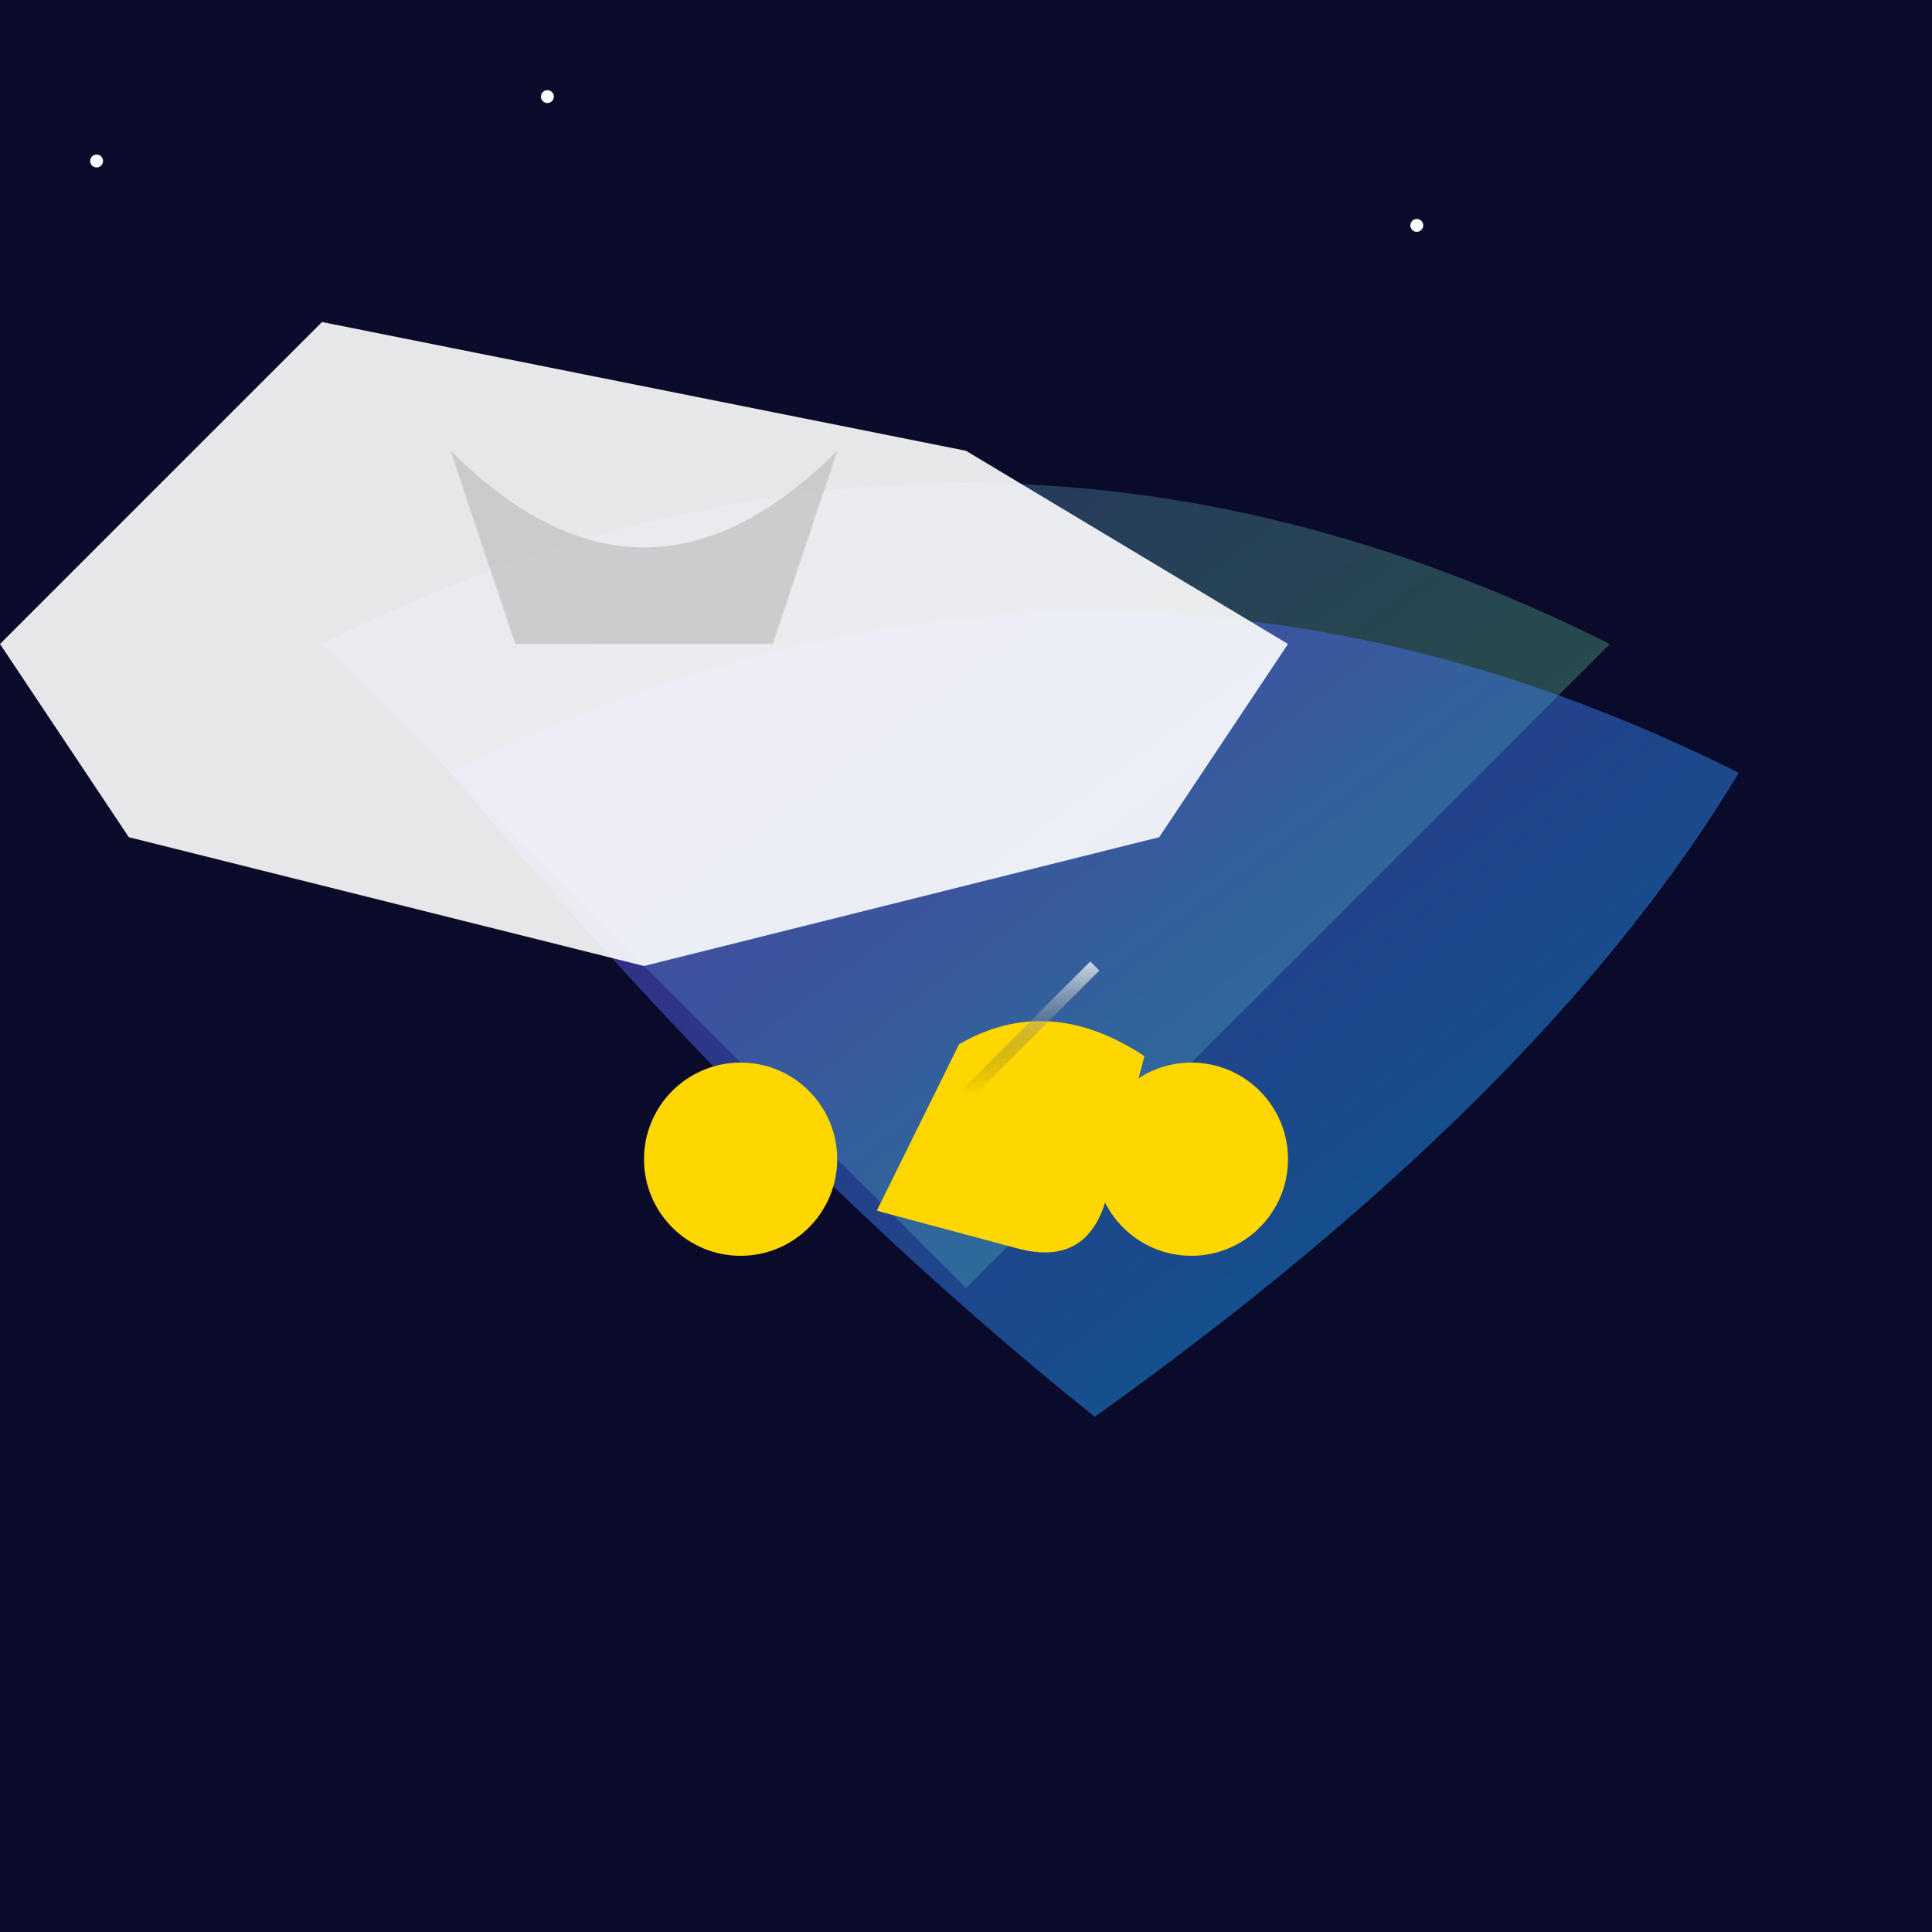
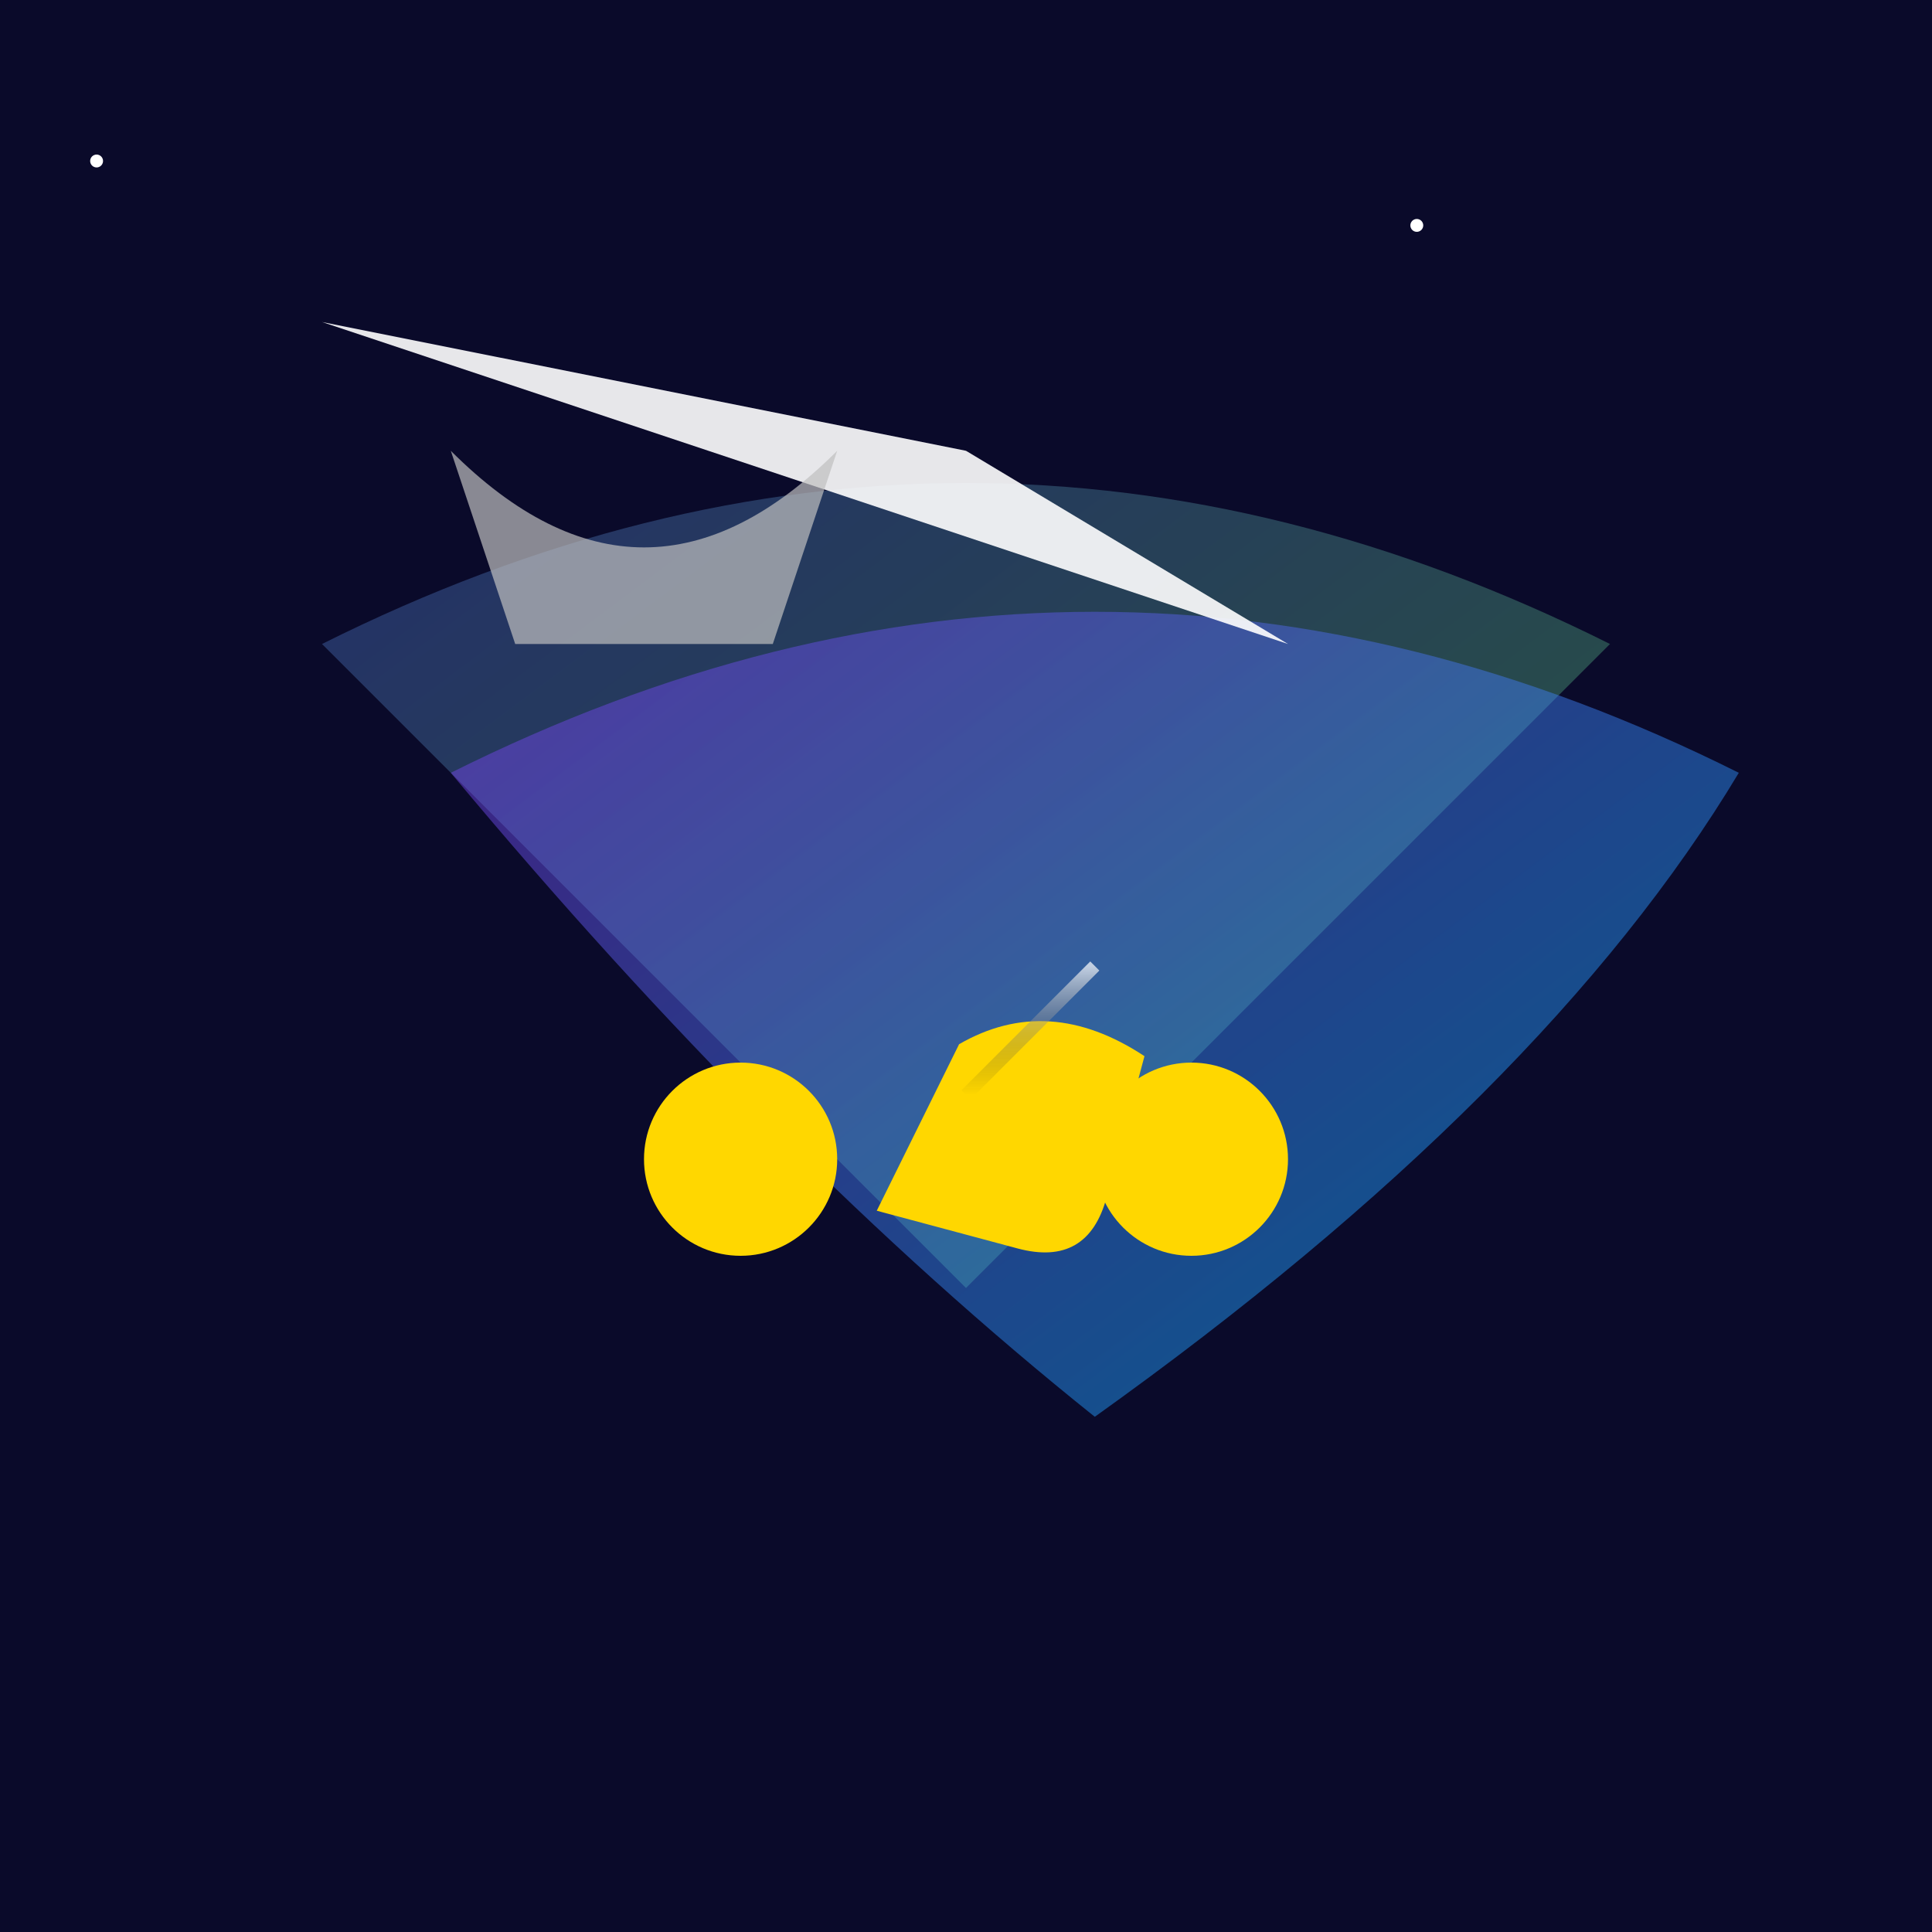
<svg xmlns="http://www.w3.org/2000/svg" viewBox="0 0 300 300">
  <rect width="300" height="300" fill="#0a0a2a" />
  <g id="stars">
    <circle cx="15" cy="25" r="1" fill="white" />
-     <circle cx="85" cy="15" r="1" fill="white" />
    <circle cx="220" cy="35" r="1" fill="white" />
  </g>
  <defs>
    <linearGradient id="auroraGradient1" x1="0%" y1="0%" x2="100%" y2="100%">
      <stop offset="0%" style="stop-color:#3f51b5;stop-opacity:0.8" />
      <stop offset="100%" style="stop-color:#4caf50;stop-opacity:0.8" />
    </linearGradient>
    <linearGradient id="auroraGradient2" x1="0%" y1="0%" x2="100%" y2="100%">
      <stop offset="0%" style="stop-color:#8a2be2;stop-opacity:0.8" />
      <stop offset="100%" style="stop-color:#00bfff;stop-opacity:0.8" />
    </linearGradient>
  </defs>
  <path d="M50 100 Q150 50 250 100 Q200 150 150 200 Q100 150 50 100" fill="url(#auroraGradient1)" opacity="0.6">
    <animate attributeName="d" from="M50 100 Q150 50 250 100 Q200 150 150 200 Q100 150 50 100" to="M50 80 Q160 40 260 80 Q220 120 150 160 Q80 140 50 100" dur="4s" repeatCount="indefinite" />
  </path>
  <path d="M70 120 Q170 70 270 120 Q240 170 170 220 Q120 180 70 120" fill="url(#auroraGradient2)" opacity="0.6">
    <animate attributeName="d" from="M70 120 Q170 70 270 120 Q240 170 170 220 Q120 180 70 120" to="M60 100 Q160 60 260 100 Q230 130 160 170 Q110 150 60 100" dur="5s" repeatCount="indefinite" />
  </path>
  <g transform="translate(100,150)">
-     <path d="M-50-100 L50-80 L100-50 L80-20 0 0 -80-20 -100-50 -50-100" fill="white" opacity="0.9">
+     <path d="M-50-100 L50-80 L100-50 " fill="white" opacity="0.9">
      <filter id="iceFilter">
        <feGaussianBlur stdDeviation="4" result="blur" />
        <feMerge>
          <feMergeNode in="blur" />
          <feMergeNode in="SourceGraphic" />
        </feMerge>
      </filter>
    </path>
    <path d="M-30-80 Q0-50 30-80 L20-50 L-20-50 -30-80" fill="#c0c0c0" opacity="0.7" />
  </g>
  <g transform="translate(150,180)">
    <circle cx="0" cy="0" r="30" fill="url(#metalGradient)" />
    <path d="M-20,0 L0,20 Q10,30 20,20 L40,0 Q30,-20 10,-20 Z" fill="#ffd700" transform="scale(0.8) rotate(-30)" />
    <circle cx="-35" cy="0" r="15" fill="#ffd700" />
    <circle cx="35" cy="0" r="15" fill="#ffd700" />
  </g>
  <defs>
    <linearGradient id="steamGradient" x1="0%" y1="0%" x2="0%" y2="100%">
      <stop offset="0%" style="stop-color:white;stop-opacity:1" />
      <stop offset="100%" style="stop-color:transparent;stop-opacity:0" />
    </linearGradient>
  </defs>
  <path d="M150 170 Q160 160 170 150" stroke="url(#steamGradient)" stroke-width="2" opacity="0.7" />
</svg>